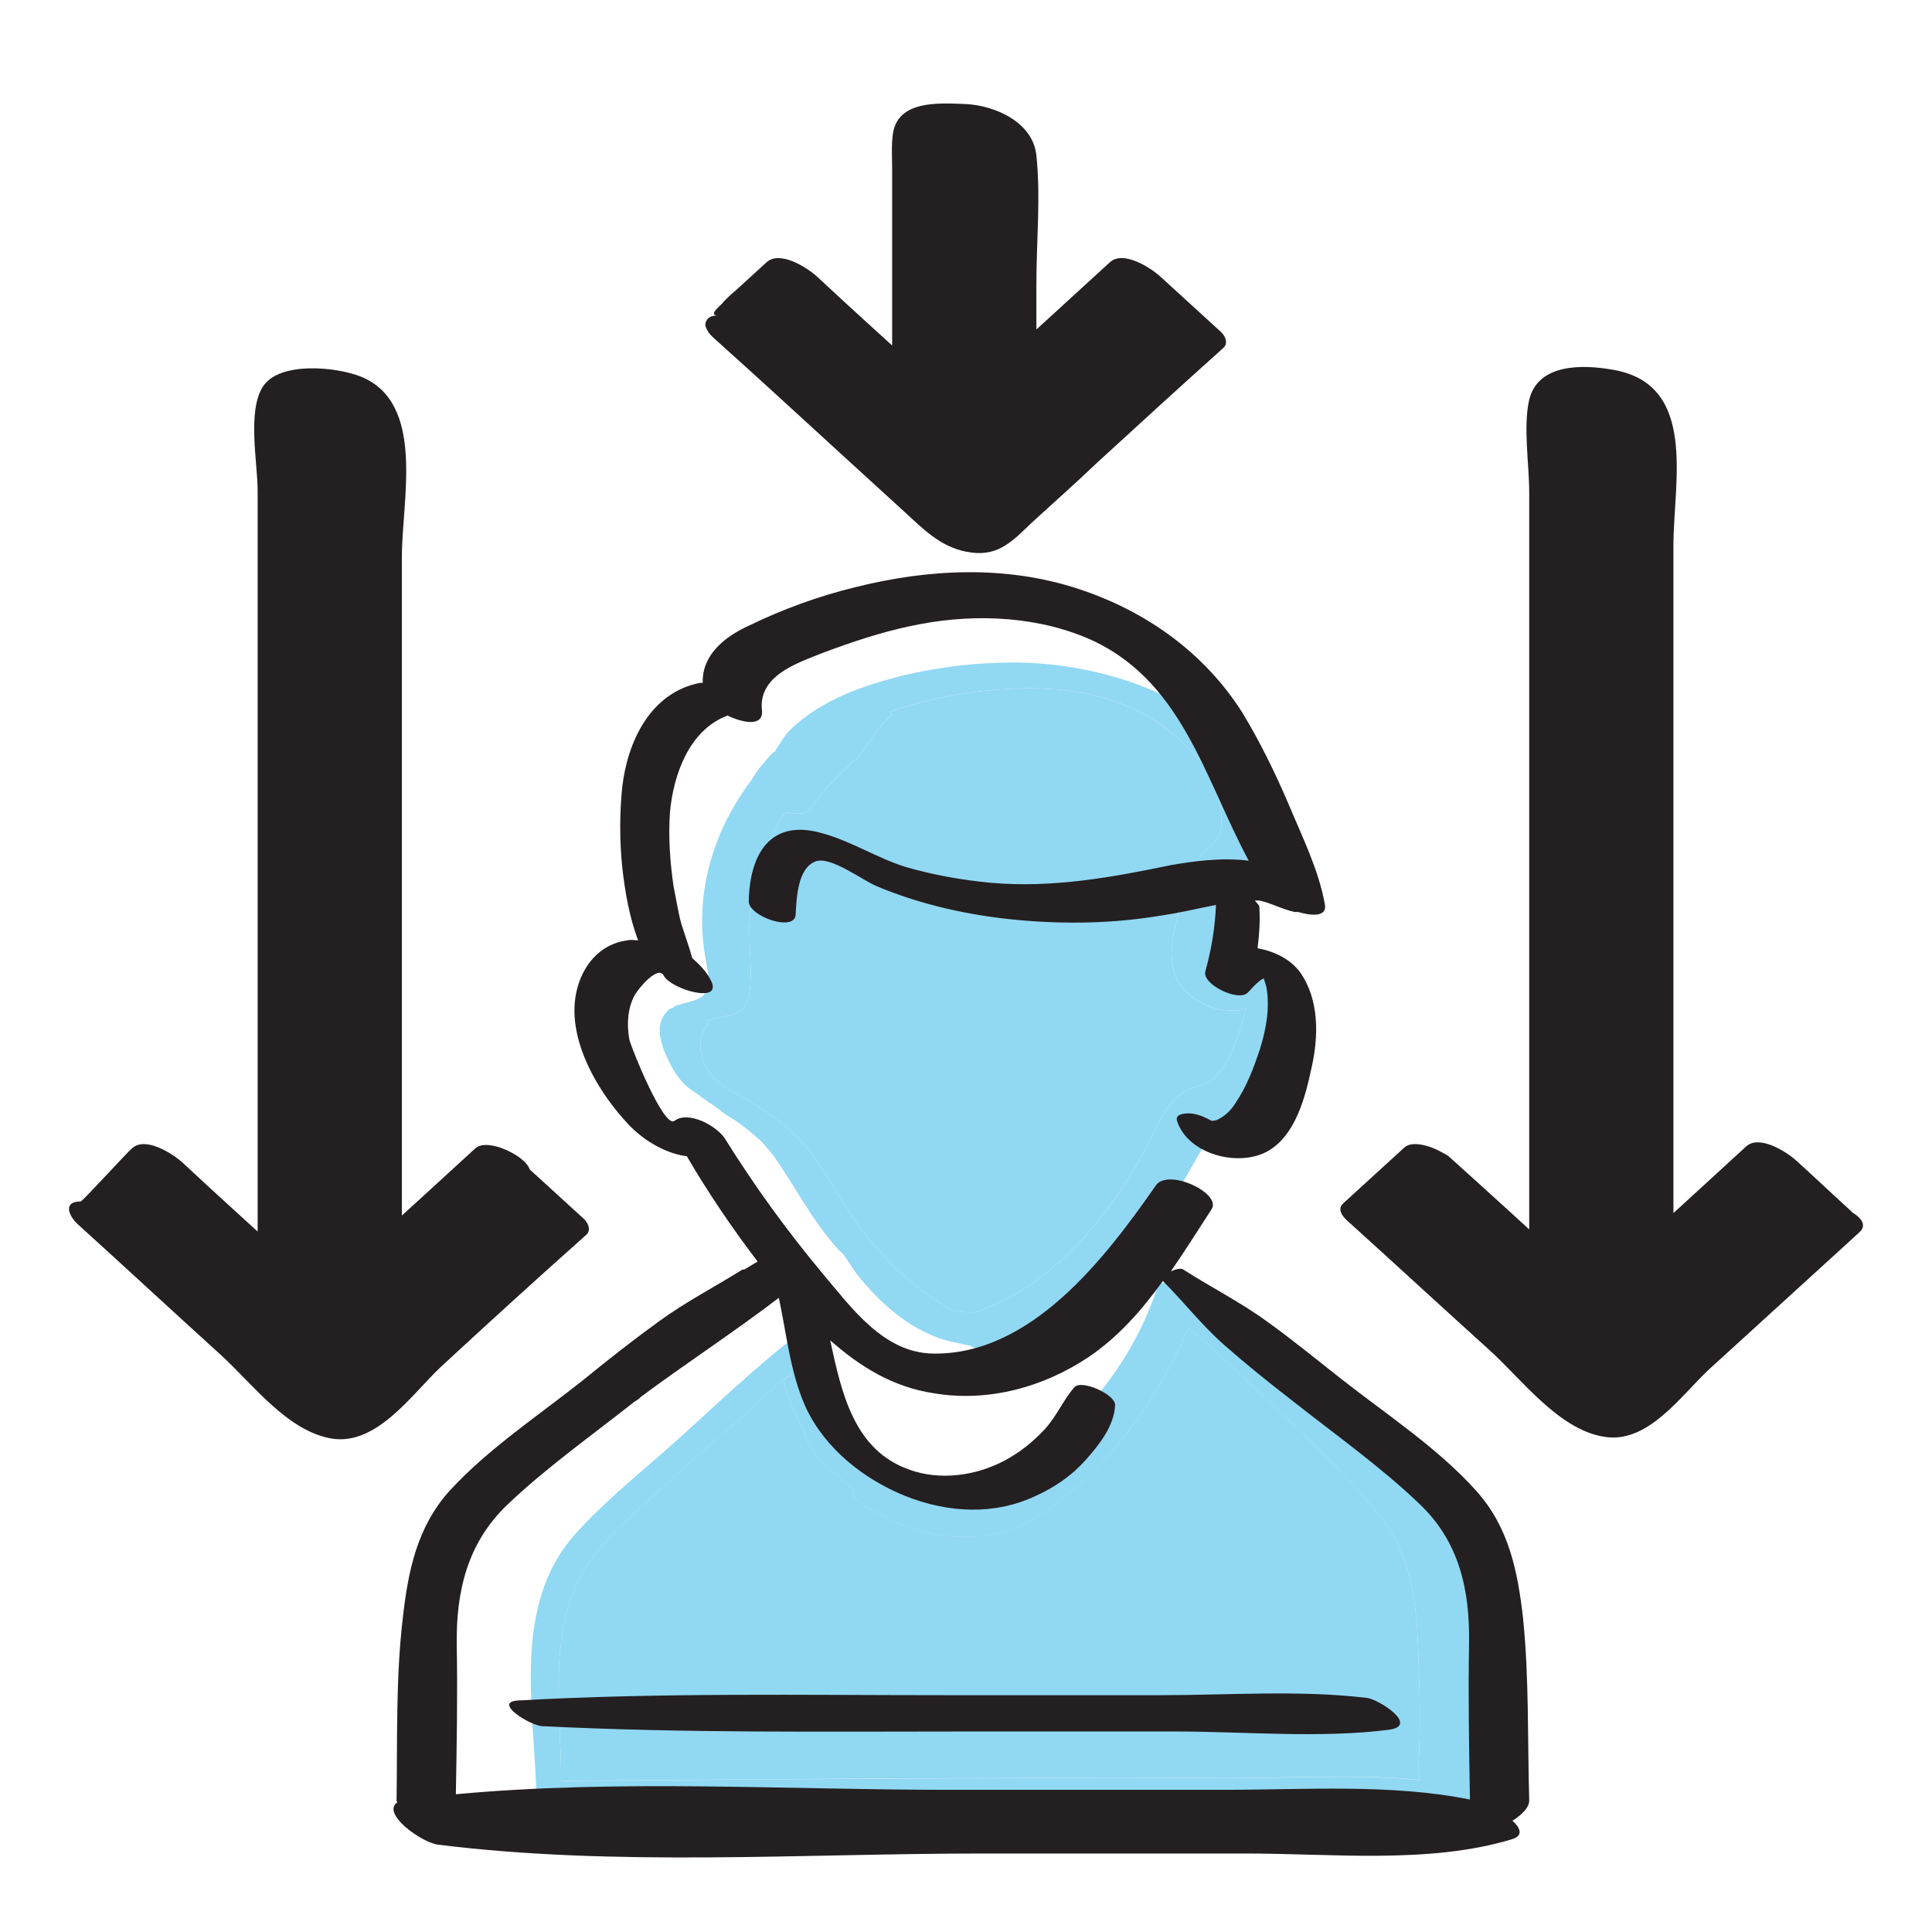
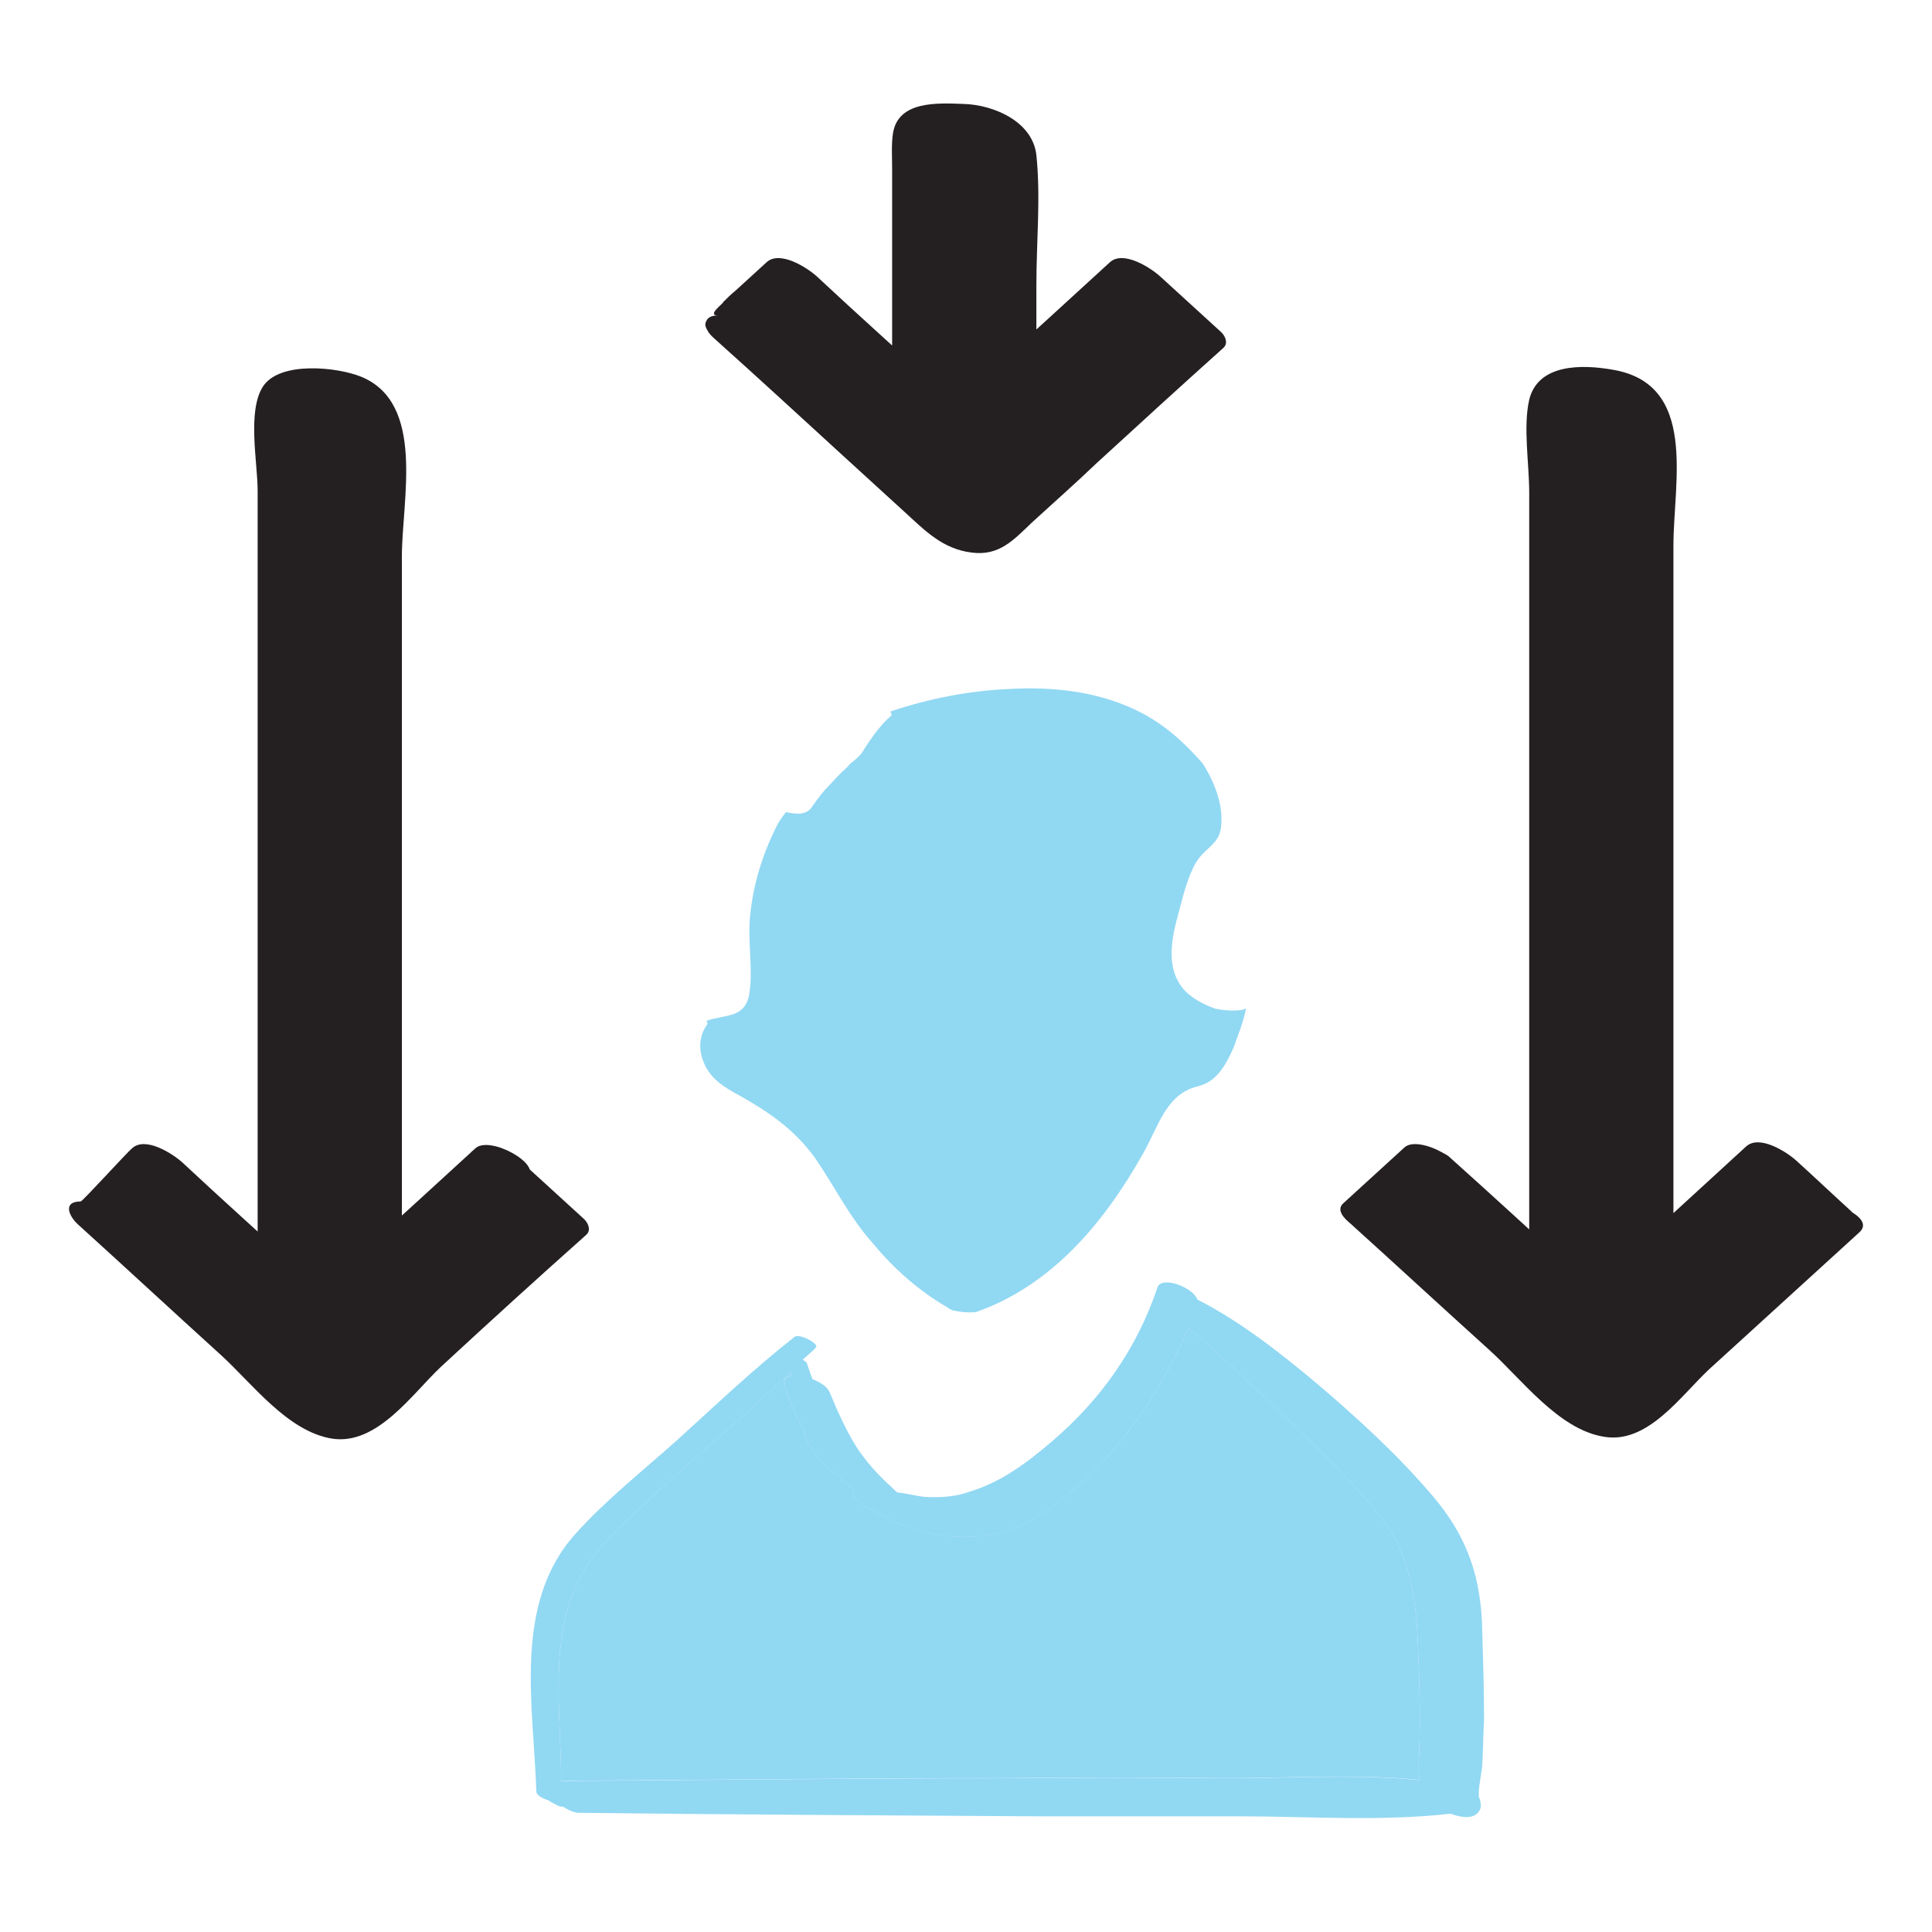
<svg xmlns="http://www.w3.org/2000/svg" width="56" height="56" viewBox="0 0 56 56" fill="none">
  <path d="M33.116 33.465C31.988 35.465 30.474 37.261 28.294 38.03C28.063 38.056 27.832 38.03 27.602 37.979C27.55 37.953 27.499 37.928 27.473 37.902C26.627 37.415 25.909 36.773 25.293 36.03C24.626 35.286 24.19 34.388 23.626 33.567C23.036 32.747 22.292 32.234 21.42 31.746C21.035 31.541 20.651 31.31 20.446 30.9C20.24 30.49 20.24 30.054 20.497 29.695C20.523 29.669 20.497 29.618 20.471 29.592C21.035 29.387 21.625 29.541 21.728 28.745C21.831 28.002 21.651 27.207 21.754 26.437C21.856 25.539 22.138 24.667 22.549 23.872C22.626 23.744 22.703 23.642 22.78 23.539C23.036 23.59 23.318 23.642 23.498 23.436C23.626 23.257 23.754 23.077 23.908 22.898C24.062 22.744 24.216 22.564 24.395 22.385C24.472 22.308 24.575 22.231 24.652 22.128C24.755 22.051 24.883 21.949 24.985 21.82C25.088 21.641 25.216 21.461 25.345 21.282C25.498 21.077 25.652 20.897 25.832 20.743C25.858 20.718 25.832 20.666 25.806 20.641L25.832 20.615C26.909 20.256 28.063 20.025 29.192 19.974C30.449 19.897 31.705 20.025 32.834 20.538C33.68 20.923 34.296 21.487 34.86 22.128C35.219 22.692 35.45 23.334 35.399 23.898C35.373 24.462 34.963 24.539 34.681 24.975C34.424 25.411 34.296 25.95 34.168 26.437C33.962 27.181 33.757 28.079 34.347 28.72C34.578 28.951 34.911 29.13 35.219 29.233C35.399 29.284 35.912 29.335 36.117 29.233C36.04 29.643 35.835 30.131 35.758 30.361C35.527 30.874 35.27 31.362 34.706 31.49C33.783 31.721 33.578 32.67 33.116 33.465Z" fill="#91D8F3" />
-   <path d="M22.549 23.871C22.139 24.666 21.857 25.538 21.754 26.436C21.652 27.206 21.831 28.001 21.729 28.744C21.626 29.54 21.036 29.386 20.472 29.591C20.497 29.616 20.523 29.668 20.497 29.693C20.241 30.052 20.241 30.488 20.446 30.899C20.651 31.309 21.036 31.54 21.421 31.745C22.293 32.233 23.037 32.746 23.627 33.566C24.191 34.387 24.627 35.285 25.294 36.029C25.909 36.772 26.628 37.414 27.474 37.901C27.5 37.927 27.551 37.952 27.602 37.978C27.833 38.029 28.064 38.055 28.295 38.029C30.475 37.26 31.988 35.464 33.117 33.464C33.578 32.669 33.783 31.72 34.707 31.489C35.271 31.36 35.528 30.873 35.758 30.36C35.835 30.129 36.041 29.642 36.117 29.232C35.912 29.334 35.399 29.283 35.22 29.232C34.912 29.129 34.578 28.95 34.348 28.719C33.758 28.078 33.963 27.18 34.168 26.436C34.296 25.949 34.425 25.41 34.681 24.974C34.963 24.538 35.374 24.461 35.399 23.897C35.451 23.332 35.22 22.691 34.861 22.127C34.296 21.486 33.681 20.922 32.834 20.537C31.706 20.024 30.449 19.896 29.192 19.973C28.064 20.024 26.91 20.255 25.832 20.614L25.807 20.639C25.832 20.665 25.858 20.716 25.832 20.742C25.653 20.896 25.499 21.076 25.345 21.281C25.217 21.46 25.088 21.64 24.986 21.819C24.883 21.948 24.755 22.05 24.652 22.127C24.576 22.23 24.473 22.307 24.396 22.384C24.216 22.563 24.063 22.743 23.909 22.896C23.755 23.076 23.627 23.256 23.498 23.435C23.319 23.64 23.037 23.589 22.78 23.538C22.703 23.64 22.626 23.743 22.549 23.871ZM20.113 29.001C20.677 28.821 20.549 28.385 20.472 27.898C20.087 26 20.651 24.102 21.78 22.614C21.934 22.332 22.165 22.076 22.37 21.845C22.395 21.819 22.447 21.794 22.472 21.768C22.626 21.512 22.78 21.255 22.985 21.076C23.524 20.588 24.14 20.255 24.806 19.998C26.243 19.46 27.859 19.203 29.398 19.203C31.142 19.203 33.27 19.69 34.861 20.819C35.605 21.229 36.22 21.845 36.579 22.64C36.81 23.102 36.913 23.64 36.887 24.153C36.861 24.692 36.707 24.846 36.348 25.154C35.835 25.59 35.63 26.154 35.451 26.821C35.374 27.103 35.297 27.385 35.245 27.693C35.194 27.949 35.22 28.206 35.297 28.462C35.399 28.488 35.63 28.437 35.81 28.411C35.81 28.308 35.835 28.257 35.938 28.231C37.092 28.078 37.656 29.104 37.579 30.155C37.502 30.848 37.169 31.591 36.656 32.053C36.297 32.412 35.887 32.463 35.451 32.438C35.143 32.694 34.938 33.156 34.732 33.489C34.502 33.9 34.271 34.285 34.04 34.695C33.655 35.336 33.219 35.952 32.758 36.516C32.45 36.875 32.116 37.208 31.783 37.542C31.783 37.593 31.834 37.644 31.808 37.696C31.526 38.542 30.654 38.901 29.834 39.055C29.628 39.106 29.398 39.055 29.192 39.081C29.115 39.106 29.038 39.132 28.936 39.158C28.679 39.235 28.372 39.158 28.115 39.004C27.782 38.927 27.423 38.876 27.115 38.747C26.191 38.388 25.448 37.696 24.832 36.926C24.704 36.747 24.576 36.541 24.447 36.362C24.396 36.285 24.319 36.259 24.268 36.182C23.524 35.362 23.037 34.361 22.395 33.464C22.293 33.336 22.19 33.233 22.088 33.105C21.78 32.822 21.447 32.54 21.036 32.309C20.908 32.207 20.78 32.104 20.626 32.002C20.574 31.976 20.497 31.925 20.446 31.873C20.344 31.822 20.267 31.745 20.19 31.694C20.087 31.617 19.985 31.566 19.907 31.489C19.702 31.309 19.523 31.053 19.395 30.771C19.343 30.668 19.292 30.565 19.241 30.437C19.241 30.412 19.215 30.386 19.215 30.36C19.087 29.976 19.061 29.591 19.343 29.309C19.395 29.232 19.446 29.232 19.523 29.206C19.523 29.206 19.523 29.206 19.523 29.18C19.702 29.104 19.882 29.078 20.113 29.001Z" fill="#91D8F3" />
  <path d="M23.395 41.742C23.574 42.152 23.882 42.434 24.216 42.716C24.267 42.768 24.293 42.793 24.344 42.819C24.472 42.947 24.626 43.075 24.754 43.204C24.754 43.229 24.729 43.255 24.729 43.255C24.729 43.434 24.959 43.563 25.062 43.64C26.114 44.281 27.242 44.666 28.473 44.512C29.653 44.383 30.474 43.742 31.346 42.973C32.68 41.767 33.731 40.151 34.449 38.484C35.296 39.203 36.091 39.972 36.912 40.741C37.989 41.767 39.117 42.819 40.041 43.999C40.99 45.23 41.067 46.615 41.118 48.128C41.144 48.923 41.169 49.718 41.144 50.514C41.144 50.847 41.092 51.232 41.144 51.591C39.297 51.411 37.399 51.539 35.552 51.539C33.423 51.514 31.269 51.514 29.114 51.539C24.831 51.539 20.548 51.591 16.265 51.616C16.265 49.206 15.726 46.564 17.573 44.666C19.265 42.922 21.189 41.434 22.933 39.741C22.933 39.792 22.933 39.818 22.933 39.869C22.805 39.895 22.702 39.972 22.728 40.1C22.856 40.588 23.061 41.024 23.292 41.434C23.343 41.537 23.343 41.665 23.395 41.742Z" fill="#91D8F3" />
  <path d="M30.5 41.772C31.91 40.567 32.962 39.079 33.552 37.309C33.68 36.976 34.578 37.309 34.706 37.668C35.963 38.31 37.066 39.182 38.143 40.079C39.348 41.105 40.502 42.157 41.528 43.362C42.554 44.568 42.939 45.748 42.965 47.312C42.99 48.159 43.016 49.005 43.016 49.852C42.99 50.288 42.99 50.698 42.965 51.134C42.965 51.288 42.862 51.749 42.862 51.98C42.862 52.057 42.862 52.109 42.888 52.134C42.913 52.237 42.939 52.314 42.913 52.416C42.785 52.75 42.4 52.699 42.041 52.57C40.041 52.801 37.938 52.647 35.937 52.647C33.962 52.647 32.013 52.647 30.063 52.647C25.626 52.621 21.215 52.596 16.777 52.545C16.649 52.545 16.47 52.468 16.316 52.365C16.29 52.365 16.265 52.365 16.239 52.365C16.111 52.314 16.034 52.263 15.931 52.211L15.905 52.185C15.726 52.134 15.546 52.032 15.546 51.929C15.469 49.467 14.854 46.492 16.675 44.465C17.573 43.465 18.65 42.619 19.65 41.721C20.753 40.721 21.856 39.669 23.036 38.746C23.164 38.643 23.754 38.951 23.651 39.053C23.549 39.182 23.395 39.284 23.267 39.413C23.343 39.464 23.395 39.489 23.395 39.541C23.446 39.695 23.497 39.823 23.549 39.977C23.754 40.054 23.985 40.182 24.062 40.387C24.293 40.951 24.575 41.567 24.882 42.029C25.062 42.285 25.267 42.542 25.498 42.773C25.626 42.901 25.601 42.875 25.729 43.003C25.831 43.08 25.908 43.183 26.011 43.26C26.267 43.285 26.55 43.362 26.806 43.388C27.242 43.414 27.704 43.388 28.114 43.234C29.038 42.952 29.781 42.388 30.5 41.772ZM24.216 42.721C23.882 42.439 23.574 42.157 23.395 41.747C23.343 41.67 23.343 41.541 23.292 41.439C23.061 41.028 22.856 40.592 22.728 40.105C22.702 39.977 22.805 39.9 22.933 39.874C22.933 39.823 22.933 39.797 22.933 39.746C21.189 41.439 19.265 42.926 17.573 44.67C15.726 46.569 16.265 49.21 16.265 51.621C20.548 51.596 24.831 51.544 29.114 51.544C31.269 51.519 33.423 51.519 35.552 51.544C37.399 51.544 39.297 51.416 41.144 51.596C41.092 51.236 41.144 50.852 41.144 50.518C41.169 49.723 41.144 48.928 41.118 48.133C41.067 46.62 40.99 45.235 40.041 44.004C39.117 42.824 37.989 41.772 36.912 40.746C36.091 39.977 35.296 39.207 34.449 38.489C33.731 40.156 32.68 41.772 31.346 42.978C30.474 43.747 29.653 44.388 28.473 44.517C27.242 44.67 26.114 44.286 25.062 43.645C24.959 43.568 24.729 43.439 24.729 43.26C24.729 43.26 24.754 43.234 24.754 43.209C24.626 43.08 24.472 42.952 24.344 42.824C24.293 42.798 24.267 42.773 24.216 42.721Z" fill="#91D8F3" />
-   <path d="M44.325 52.186C44.274 50.442 44.325 48.647 44.146 46.903C43.992 45.543 43.735 44.261 42.786 43.209C41.683 41.978 40.196 41.004 38.888 39.978C38.169 39.413 37.451 38.823 36.733 38.31C35.964 37.746 35.092 37.31 34.297 36.797C34.22 36.746 34.066 36.797 33.938 36.849C34.348 36.259 34.733 35.643 35.117 35.053C35.425 34.591 33.861 33.848 33.502 34.361C32.039 36.464 29.885 39.285 27.038 39.234C25.602 39.208 24.678 37.9 23.832 36.9C22.806 35.669 21.857 34.361 21.011 33.001C20.78 32.642 19.959 32.181 19.549 32.488C19.241 32.719 18.292 30.359 18.241 30.129C18.164 29.692 18.189 29.231 18.395 28.846C18.548 28.59 19.087 27.974 19.241 28.282C19.446 28.667 20.908 29.103 20.626 28.461C20.498 28.179 20.293 27.974 20.062 27.769C19.985 27.461 19.856 27.128 19.754 26.794C19.651 26.435 19.6 26.05 19.523 25.691C19.42 24.973 19.369 24.255 19.42 23.537C19.523 22.434 19.985 21.152 21.088 20.741C21.575 20.972 22.113 21.049 22.088 20.613C21.96 19.587 23.088 19.228 23.858 18.92C24.678 18.612 25.525 18.33 26.371 18.151C28.013 17.792 29.834 17.817 31.424 18.459C34.245 19.613 34.886 22.511 36.195 24.948C35.4 24.845 34.527 24.973 33.938 25.076C32.219 25.435 30.501 25.743 28.731 25.589C27.884 25.512 27.038 25.358 26.243 25.127C25.422 24.871 24.678 24.383 23.832 24.152C22.319 23.716 21.729 24.768 21.703 26.127C21.703 26.563 23.037 27.025 23.062 26.512C23.088 26.05 23.114 25.178 23.627 24.973C24.063 24.794 24.986 25.512 25.422 25.691C26.705 26.23 28.115 26.538 29.5 26.666C30.885 26.794 32.27 26.769 33.655 26.538C34.194 26.461 34.707 26.333 35.246 26.23C35.22 26.871 35.117 27.512 34.938 28.154C34.835 28.538 35.912 29.051 36.169 28.769C36.272 28.667 36.349 28.564 36.477 28.461C36.528 28.41 36.579 28.384 36.631 28.359C36.656 28.436 36.682 28.513 36.708 28.615C36.81 29.205 36.708 29.795 36.528 30.385C36.349 30.924 36.143 31.488 35.81 31.975C35.682 32.181 35.502 32.36 35.271 32.463C35.271 32.463 35.194 32.488 35.117 32.488C34.938 32.386 34.758 32.309 34.579 32.283C34.45 32.257 34.04 32.257 34.117 32.488C34.425 33.463 35.912 33.848 36.759 33.36C37.554 32.899 37.836 31.796 38.016 30.949C38.221 30.052 38.246 28.974 37.682 28.179C37.4 27.795 36.913 27.564 36.451 27.487C36.502 27.076 36.528 26.692 36.502 26.281C36.502 26.23 36.425 26.179 36.374 26.102C36.425 26.102 36.451 26.102 36.502 26.102C36.861 26.179 37.169 26.358 37.528 26.435C37.554 26.435 37.58 26.435 37.631 26.435C38.067 26.563 38.477 26.563 38.4 26.204C38.221 25.204 37.733 24.229 37.349 23.306C36.964 22.408 36.528 21.511 36.015 20.664C34.912 18.92 33.219 17.715 31.27 17.073C29.167 16.381 26.935 16.483 24.781 17.022C23.729 17.279 22.678 17.663 21.729 18.125C20.985 18.459 20.344 18.997 20.369 19.792C20.344 19.792 20.318 19.792 20.293 19.792C18.856 20.074 18.189 21.485 18.035 22.819C17.958 23.588 17.958 24.358 18.035 25.127C18.112 25.82 18.241 26.589 18.497 27.256C18.395 27.256 18.292 27.23 18.189 27.256C17.189 27.384 16.65 28.333 16.65 29.282C16.65 30.488 17.42 31.744 18.215 32.591C18.625 33.027 19.267 33.437 19.908 33.514C20.523 34.566 21.216 35.592 21.96 36.566C21.831 36.643 21.703 36.72 21.575 36.797C21.549 36.797 21.524 36.797 21.524 36.797C20.703 37.31 19.856 37.746 19.087 38.31C18.343 38.849 17.625 39.413 16.933 39.978C15.65 41.004 14.162 41.978 13.034 43.209C12.085 44.261 11.828 45.543 11.675 46.903C11.469 48.647 11.521 50.442 11.495 52.186C11.495 52.212 11.495 52.212 11.521 52.238C11.033 52.571 12.239 53.417 12.7 53.469C17.856 54.11 23.242 53.725 28.449 53.725C31.014 53.725 33.578 53.725 36.143 53.725C38.631 53.725 41.427 54.033 43.812 53.315C44.171 53.212 44.069 52.981 43.838 52.776C44.12 52.597 44.325 52.392 44.325 52.186ZM35.476 51.879C32.809 51.879 30.142 51.879 27.474 51.879C22.78 51.879 17.907 51.571 13.213 52.007C13.239 50.571 13.265 49.134 13.239 47.698C13.213 46.133 13.547 44.723 14.701 43.62C15.83 42.542 17.138 41.619 18.369 40.645C18.395 40.619 18.42 40.619 18.446 40.593C18.497 40.568 18.523 40.542 18.574 40.491C19.882 39.516 21.267 38.618 22.575 37.618C22.806 38.695 22.909 39.824 23.37 40.824C23.935 42.004 25.038 42.876 26.243 43.363C27.474 43.85 28.808 43.928 30.013 43.363C30.578 43.107 31.065 42.773 31.475 42.312C31.86 41.876 32.296 41.337 32.322 40.721C32.322 40.414 31.347 39.978 31.142 40.209C30.808 40.593 30.629 41.055 30.27 41.44C29.936 41.799 29.552 42.106 29.116 42.337C28.295 42.773 27.243 42.927 26.346 42.594C24.755 42.029 24.396 40.388 24.063 38.849C24.935 39.618 25.884 40.209 27.089 40.388C28.654 40.645 30.244 40.209 31.552 39.336C32.424 38.746 33.091 37.977 33.707 37.131C34.322 37.746 34.835 38.413 35.476 38.977C36.118 39.542 36.785 40.08 37.451 40.593C38.682 41.568 39.991 42.491 41.119 43.568C42.299 44.671 42.607 46.082 42.581 47.647C42.555 49.16 42.581 50.647 42.607 52.161C40.324 51.699 37.81 51.879 35.476 51.879Z" fill="#241F20" />
-   <path d="M39.606 49.213C37.657 48.982 35.605 49.136 33.63 49.136H27.397C23.268 49.136 19.113 49.059 15.009 49.29C14.265 49.341 15.394 50.034 15.727 50.034C19.831 50.239 23.96 50.188 28.064 50.188H34.066C36.092 50.188 38.272 50.393 40.273 50.136C41.145 50.008 39.94 49.239 39.606 49.213Z" fill="#241F20" />
  <path d="M21.268 9.655C23.525 11.707 25.5 13.502 27.5 15.349C27.757 15.606 28.218 15.58 28.475 15.349C30.706 13.323 32.681 11.502 34.707 9.681C34.066 9.091 33.579 8.629 32.938 8.065C31.655 9.219 30.322 10.45 29.219 11.451V4.243C29.219 3.884 28.86 3.551 28.475 3.551H27.474C27.09 3.551 26.731 3.884 26.731 4.243V11.451C25.5 10.322 24.268 9.193 23.037 8.065C22.447 8.578 21.78 9.168 21.268 9.655Z" fill="#241F20" />
  <path d="M20.703 9.81C21.96 10.938 23.217 12.092 24.448 13.221C25.038 13.76 25.628 14.298 26.218 14.837C26.808 15.376 27.321 15.914 28.167 16.017C28.962 16.119 29.373 15.658 29.911 15.145C30.527 14.58 31.168 14.016 31.784 13.426C33.015 12.298 34.22 11.195 35.451 10.092C35.605 9.964 35.528 9.758 35.4 9.63C34.81 9.092 34.22 8.553 33.63 8.014C33.348 7.758 32.553 7.245 32.168 7.604C30.937 8.733 29.706 9.861 28.449 10.99C28.988 11.22 29.501 11.451 30.04 11.656C30.04 10.528 30.04 9.374 30.04 8.245C30.04 7.014 30.168 5.706 30.04 4.5C29.937 3.526 28.808 3.039 27.936 3.013C27.192 2.987 26.038 2.91 25.884 3.859C25.833 4.193 25.859 4.552 25.859 4.885C25.859 5.629 25.859 6.373 25.859 7.117C25.859 8.476 25.859 9.835 25.859 11.195C26.32 11.22 26.782 11.246 27.244 11.272C26.064 10.194 24.858 9.117 23.679 8.014C23.396 7.758 22.601 7.245 22.217 7.604C21.909 7.886 21.601 8.168 21.319 8.425C21.191 8.527 21.088 8.63 20.96 8.758C20.986 8.784 20.473 9.143 20.806 9.143C20.421 9.143 20.37 9.425 20.575 9.682C20.832 9.989 21.345 10.169 21.755 10.169C22.114 10.169 22.396 9.784 22.627 9.553C23.012 9.194 23.422 8.835 23.807 8.476C23.32 8.348 22.832 8.194 22.345 8.066C23.627 9.246 24.91 10.4 26.192 11.579C26.423 11.785 27.577 12.272 27.577 11.656C27.577 9.399 27.577 7.142 27.577 4.86C27.577 4.449 27.577 4.09 28.116 4.039C28.372 4.013 28.68 4.09 28.937 4.039C28.09 4.218 28.475 3.731 28.398 4.167C28.321 4.603 28.398 5.167 28.398 5.603C28.398 6.322 28.398 7.04 28.398 7.784C28.398 8.912 28.398 10.066 28.398 11.195C28.398 11.682 29.655 12.195 29.988 11.862C31.219 10.733 32.45 9.605 33.707 8.476C33.22 8.348 32.733 8.194 32.245 8.066C32.835 8.604 33.425 9.143 34.015 9.682C33.989 9.528 33.989 9.374 33.964 9.22C32.938 10.143 31.938 11.067 30.937 11.99C30.424 12.477 29.886 12.939 29.373 13.426C29.09 13.683 28.808 13.939 28.526 14.196C28.398 14.324 28.27 14.427 28.142 14.555C28.065 14.606 28.013 14.683 27.936 14.734C27.68 14.837 27.68 14.94 27.885 15.042C28.065 15.196 28.09 15.222 27.936 15.093C27.885 15.042 27.834 14.991 27.782 14.94C27.68 14.837 27.552 14.734 27.449 14.632C27.192 14.401 26.91 14.145 26.654 13.914C26.141 13.452 25.628 12.99 25.141 12.528C24.038 11.528 22.935 10.528 21.832 9.528C21.601 9.297 20.986 9.04 20.652 9.194C20.267 9.322 20.498 9.605 20.703 9.81Z" fill="#241F20" />
  <path d="M41.452 33.716C42.735 34.87 44.069 36.101 45.171 37.102V31.279V29.869V28.715V27.304V26.15V24.739V23.585V22.2V21.02V19.635V18.455V17.07V15.89V14.505V11.94C45.171 11.581 45.531 11.273 45.915 11.273H46.916C47.3 11.273 47.659 11.607 47.659 11.94V14.505V17.07V18.788V19.635V21.353V22.2V23.918V24.765V26.483V27.329V29.048V29.894V31.613V34.178V37.127C48.891 35.999 50.122 34.87 51.353 33.742C51.943 34.28 52.584 34.87 53.123 35.357C50.865 37.409 48.891 39.205 46.89 41.051C46.633 41.308 46.172 41.282 45.915 41.051C43.684 39.025 41.709 37.204 39.683 35.383C40.324 34.742 40.811 34.28 41.452 33.716Z" fill="#241F20" />
  <path d="M40.888 33.876C42.119 35.004 43.35 36.133 44.607 37.261C44.838 37.467 45.992 37.954 45.992 37.338C45.992 30.695 45.992 24.078 45.992 17.435C45.992 16.614 45.992 15.768 45.992 14.947C45.992 14.152 45.761 13.049 45.992 12.331C46.12 11.921 46.402 11.869 46.761 11.767C46.864 11.741 47.018 11.792 47.12 11.767C47.505 11.69 47.043 11.869 47.069 11.741C47.146 11.1 46.71 12.177 46.838 11.972C46.71 12.203 46.838 12.741 46.838 12.998C46.838 13.844 46.838 14.716 46.838 15.563C46.838 18.897 46.838 22.206 46.838 25.54C46.838 29.31 46.838 33.106 46.838 36.877C46.838 37.364 48.095 37.877 48.428 37.544C49.66 36.415 50.891 35.286 52.122 34.158C51.635 34.03 51.147 33.876 50.66 33.748C51.429 34.466 52.43 35.851 53.584 35.851C53.173 35.543 52.763 35.209 52.353 34.902C51.275 35.876 50.224 36.851 49.147 37.826C48.634 38.287 48.121 38.749 47.633 39.211C47.428 39.39 46.377 40.621 46.146 40.57C45.864 40.544 45.094 39.595 44.838 39.364C44.325 38.877 43.786 38.416 43.273 37.928C42.273 37.005 41.247 36.081 40.247 35.158C40.324 35.363 40.375 35.543 40.452 35.748C41.042 35.209 41.632 34.671 42.221 34.132C42.683 33.722 41.119 32.876 40.708 33.26C40.118 33.799 39.528 34.337 38.938 34.876C38.708 35.081 38.99 35.338 39.144 35.466C40.477 36.671 41.811 37.903 43.145 39.108C44.094 39.955 45.171 41.442 46.505 41.647C47.762 41.852 48.711 40.467 49.531 39.698C50.993 38.364 52.43 37.056 53.892 35.722C54.405 35.261 52.943 34.773 52.66 34.773C52.994 34.902 53.353 35.03 53.686 35.133C53.148 34.645 52.609 34.132 52.071 33.645C51.788 33.388 50.993 32.876 50.609 33.234C49.377 34.363 48.146 35.492 46.915 36.62C47.454 36.851 47.967 37.082 48.505 37.287C48.505 30.131 48.505 22.975 48.505 15.819C48.505 13.973 49.224 11.126 46.736 10.715C45.864 10.561 44.581 10.536 44.325 11.587C44.145 12.382 44.325 13.434 44.325 14.28C44.325 17.743 44.325 21.231 44.325 24.694C44.325 28.746 44.325 32.773 44.325 36.825C44.786 36.851 45.248 36.877 45.71 36.902C44.479 35.774 43.247 34.645 41.991 33.517C41.529 33.158 40.016 33.081 40.888 33.876Z" fill="#241F20" />
  <path d="M14.522 33.72C13.239 34.874 11.905 36.105 10.803 37.105V31.283V29.872V28.718V27.308V26.154V24.743V23.589V22.204V21.024V19.639V18.459V17.074V15.894V14.509V11.944C10.803 11.585 10.444 11.277 10.059 11.277H9.059C8.674 11.277 8.315 11.611 8.315 11.944V14.509V17.074V18.792V19.639V21.357V22.204V23.922V24.768V26.487V27.333V29.052V29.898V31.617V34.181V37.131C7.084 36.002 5.852 34.874 4.621 33.745C4.031 34.284 3.39 34.874 2.852 35.361C5.109 37.413 7.084 39.209 9.084 41.055C9.341 41.312 9.802 41.286 10.059 41.055C12.29 39.029 14.265 37.208 16.291 35.387C15.65 34.746 15.137 34.284 14.522 33.72Z" fill="#241F20" />
  <path d="M13.778 33.286C12.547 34.414 11.316 35.543 10.059 36.672C10.597 36.902 11.11 37.133 11.649 37.338C11.649 30.259 11.649 23.206 11.649 16.127C11.649 14.486 12.341 11.69 10.469 10.92C9.777 10.638 8.109 10.459 7.622 11.203C7.16 11.921 7.468 13.408 7.468 14.229C7.468 17.692 7.468 21.128 7.468 24.591C7.468 28.695 7.468 32.773 7.468 36.877C7.93 36.902 8.392 36.928 8.853 36.954C7.673 35.877 6.468 34.799 5.288 33.696C5.006 33.44 4.211 32.927 3.826 33.286C3.672 33.414 2.39 34.825 2.339 34.825C1.8 34.825 2.005 35.261 2.262 35.492C3.647 36.748 5.032 38.031 6.417 39.288C7.314 40.108 8.34 41.493 9.623 41.699C10.931 41.904 11.957 40.391 12.777 39.621C14.162 38.339 15.573 37.056 16.984 35.8C17.138 35.671 17.061 35.466 16.933 35.338C16.343 34.799 15.753 34.261 15.163 33.722C14.906 33.491 14.368 33.132 13.983 33.235C13.701 33.312 13.419 33.465 13.752 33.773C14.342 34.312 14.932 34.85 15.522 35.389C15.496 35.235 15.496 35.081 15.471 34.928C14.47 35.851 13.444 36.774 12.444 37.697C11.931 38.185 11.393 38.647 10.88 39.134C10.546 39.416 9.546 40.621 9.289 40.673C9.058 40.673 7.212 38.672 6.801 38.287C5.673 37.261 4.519 36.21 3.39 35.184C3.364 35.415 3.339 35.62 3.313 35.851C3.954 35.851 4.903 34.568 5.365 34.158C4.878 34.03 4.39 33.876 3.903 33.748C5.186 34.928 6.468 36.082 7.75 37.261C7.981 37.467 9.135 37.954 9.135 37.338C9.135 30.67 9.135 24.001 9.135 17.333C9.135 16.384 8.648 12.152 9.597 11.767C9.802 11.69 10.136 11.844 10.367 11.767C10.495 11.741 10.059 11.639 9.982 11.793C9.802 12.177 9.982 13.126 9.982 13.537C9.982 14.255 9.982 14.973 9.982 15.691C9.982 19.025 9.982 22.36 9.982 25.694C9.982 29.413 9.982 33.132 9.982 36.851C9.982 37.338 11.239 37.851 11.572 37.518C12.803 36.389 14.034 35.261 15.291 34.132C15.727 33.748 14.188 32.901 13.778 33.286Z" fill="#241F20" />
</svg>